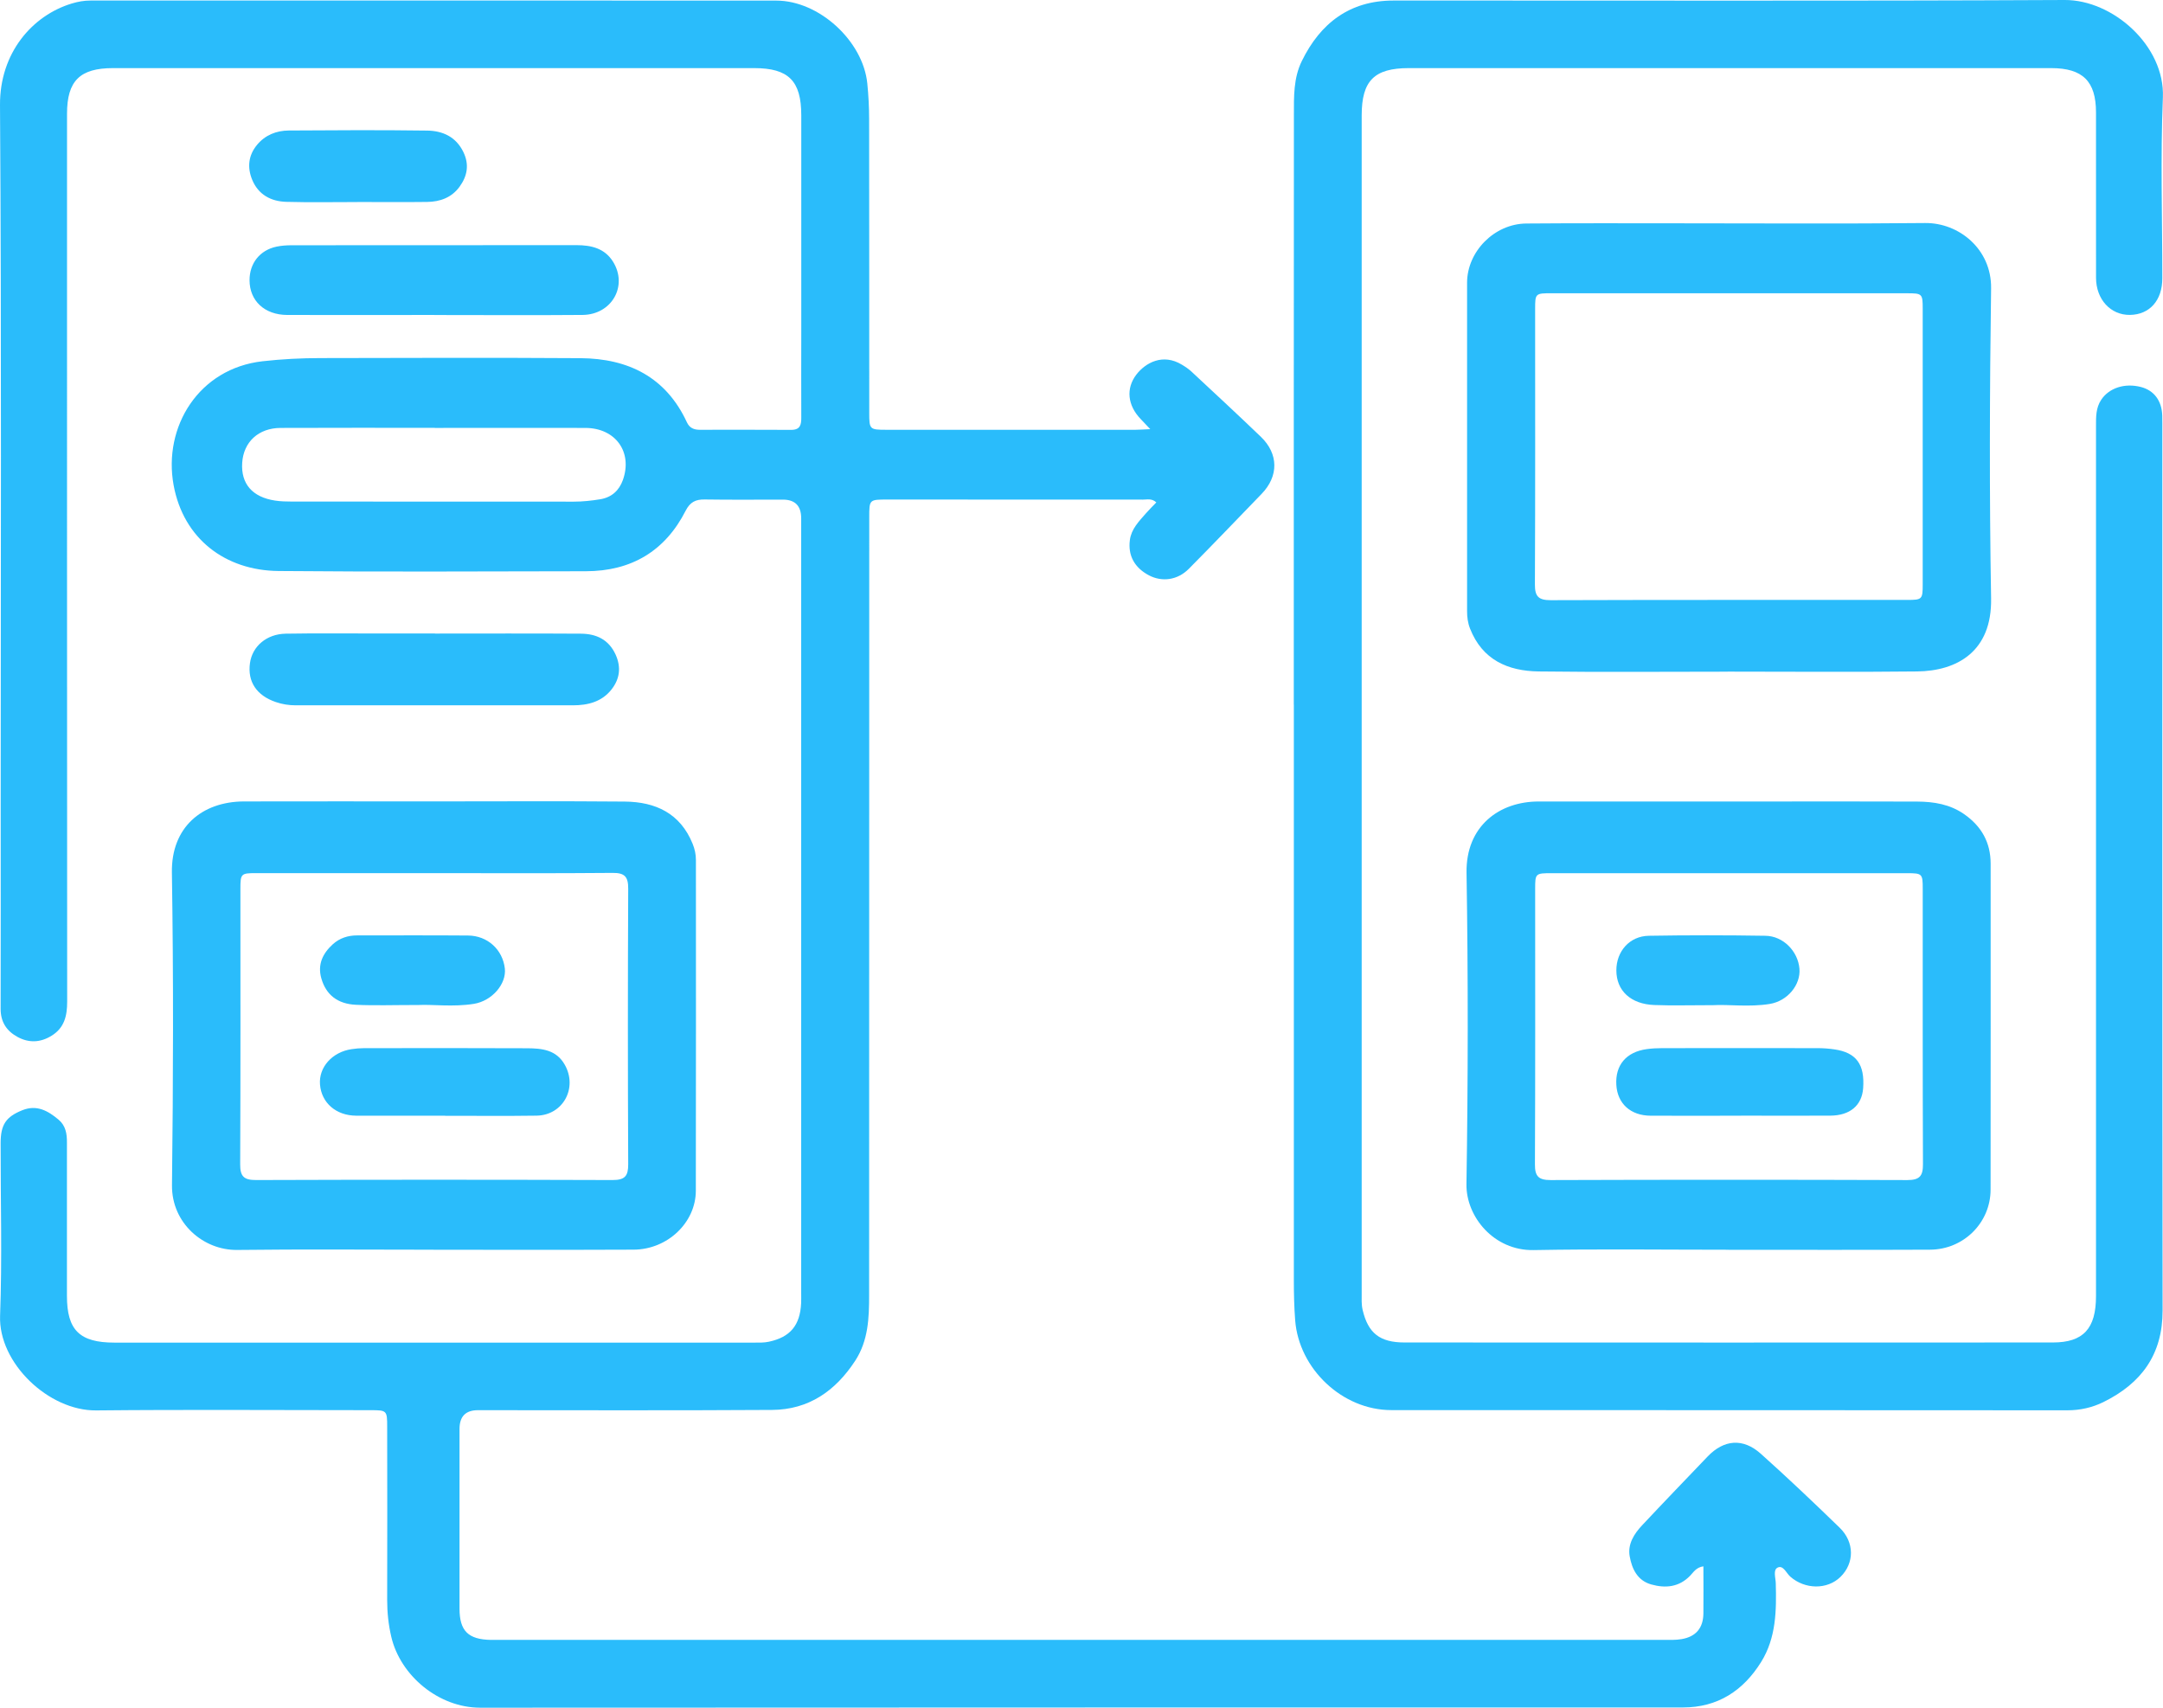
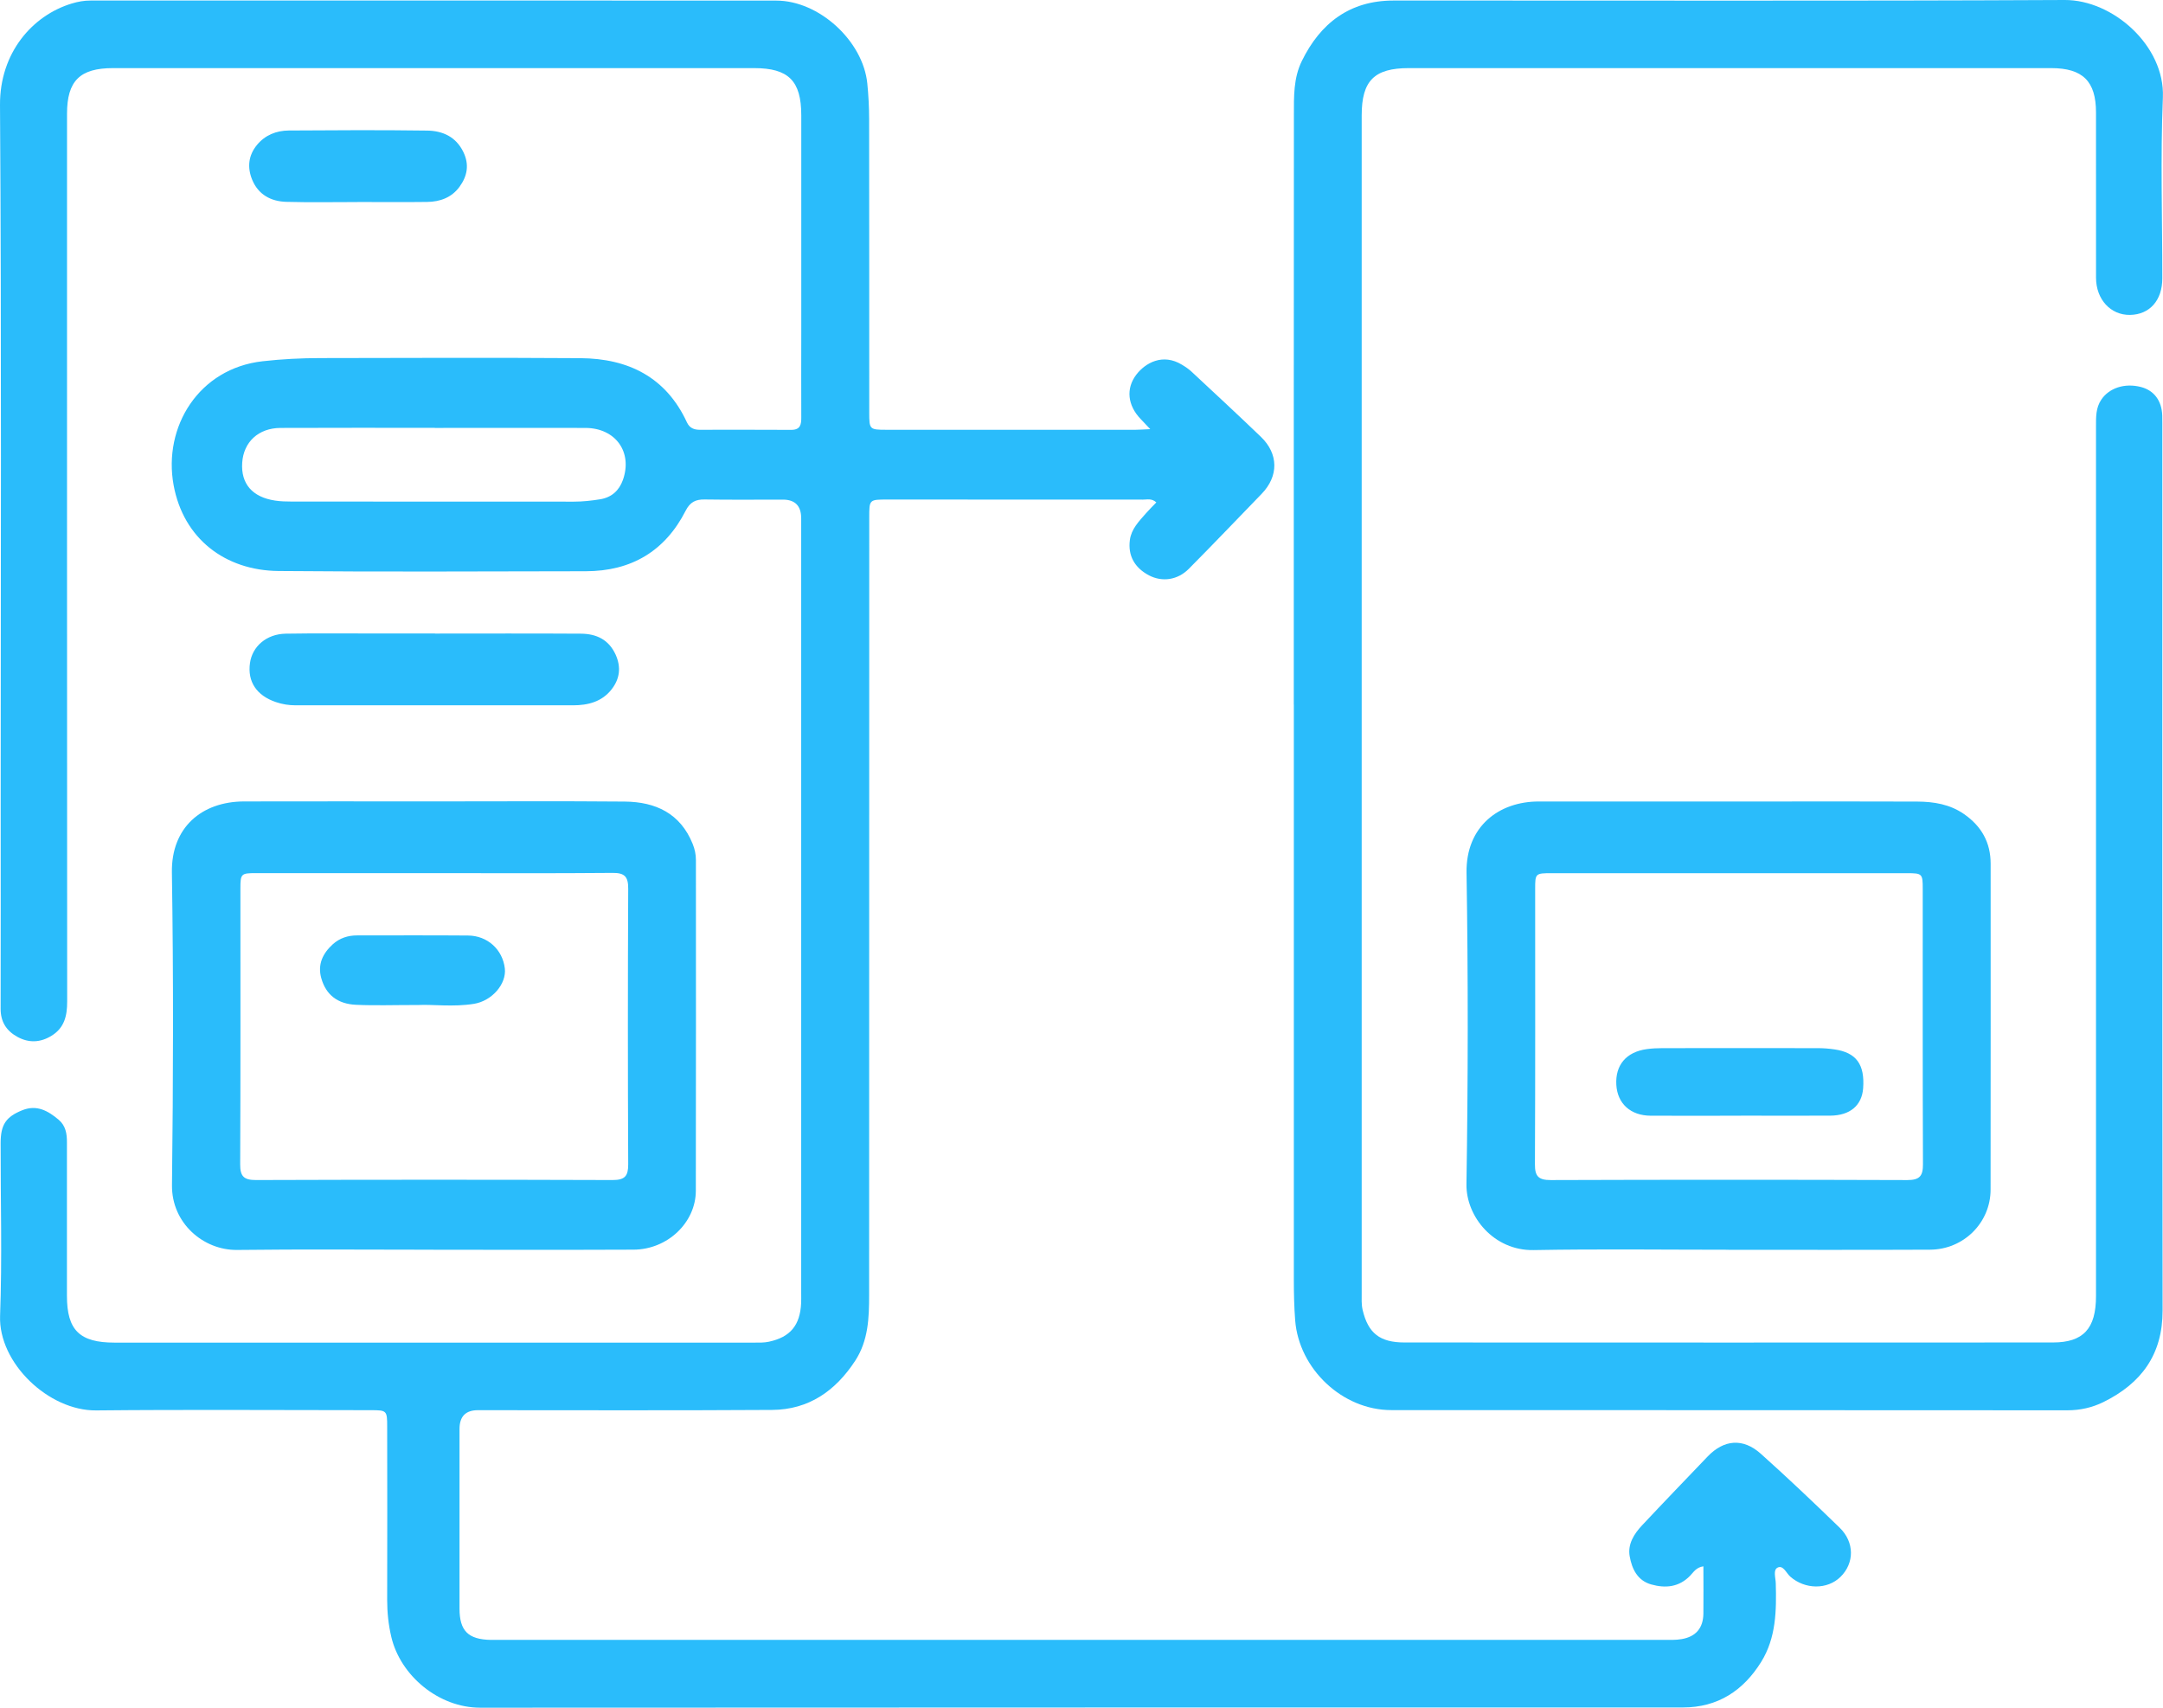
<svg xmlns="http://www.w3.org/2000/svg" width="76" height="60" viewBox="0 0 76 60" fill="none">
  <g clip-path="url(#clip0_709_6376)">
    <path d="M40.416 15.078C40.251 14.904 40.166 14.813 40.08 14.723C39.619 14.246 39.554 13.649 39.927 13.162C40.244 12.749 40.856 12.402 41.531 12.815C41.652 12.887 41.77 12.968 41.872 13.063C42.684 13.82 43.5 14.575 44.302 15.346C44.929 15.948 44.929 16.733 44.329 17.352C43.478 18.23 42.633 19.117 41.77 19.986C41.372 20.387 40.828 20.454 40.371 20.215C39.864 19.947 39.627 19.52 39.7 18.971C39.751 18.588 40.014 18.322 40.254 18.047C40.371 17.912 40.5 17.787 40.629 17.652C40.465 17.5 40.302 17.556 40.156 17.554C37.163 17.551 34.17 17.551 31.179 17.551C30.544 17.551 30.542 17.551 30.542 18.178C30.542 27.286 30.542 36.393 30.538 45.501C30.538 46.302 30.511 47.101 30.047 47.812C29.357 48.868 28.416 49.529 27.127 49.537C23.683 49.559 20.239 49.546 16.794 49.546C16.362 49.546 16.146 49.765 16.146 50.205C16.146 52.309 16.146 54.415 16.146 56.519C16.146 57.3 16.451 57.602 17.246 57.617C17.345 57.618 17.445 57.617 17.543 57.617C31.179 57.617 44.814 57.617 58.45 57.617C58.662 57.617 58.876 57.625 59.083 57.59C59.588 57.505 59.844 57.2 59.851 56.694C59.858 56.15 59.851 55.607 59.851 55.032C59.596 55.068 59.503 55.241 59.385 55.362C58.993 55.767 58.518 55.809 58.016 55.668C57.533 55.531 57.34 55.12 57.262 54.683C57.184 54.255 57.414 53.892 57.699 53.589C58.459 52.778 59.23 51.979 59.998 51.176C60.572 50.576 61.243 50.517 61.869 51.077C62.812 51.921 63.73 52.793 64.639 53.675C65.167 54.187 65.158 54.922 64.668 55.403C64.204 55.858 63.419 55.848 62.903 55.393C62.764 55.27 62.657 54.985 62.464 55.074C62.291 55.153 62.389 55.433 62.394 55.622C62.42 56.583 62.41 57.539 61.881 58.391C61.253 59.401 60.355 59.991 59.132 59.991C45.045 59.994 30.957 59.989 16.87 59.999C15.42 59.999 14.069 58.88 13.748 57.507C13.648 57.077 13.604 56.654 13.604 56.217C13.609 54.182 13.608 52.147 13.604 50.114C13.604 49.561 13.587 49.546 13.034 49.546C9.816 49.546 6.598 49.522 3.379 49.554C1.714 49.571 -0.058 47.892 0.003 46.229C0.078 44.211 0.019 42.188 0.022 40.168C0.022 39.512 0.207 39.239 0.787 39.006C1.294 38.804 1.689 39.028 2.059 39.34C2.308 39.549 2.354 39.832 2.352 40.139C2.349 41.935 2.35 43.732 2.352 45.528C2.352 46.733 2.796 47.172 4.022 47.172C11.517 47.172 19.013 47.172 26.508 47.172C26.677 47.172 26.851 47.177 27.013 47.141C27.768 46.981 28.112 46.563 28.149 45.786C28.154 45.674 28.151 45.562 28.151 45.449C28.151 36.369 28.151 27.29 28.151 18.21C28.151 17.774 27.937 17.555 27.51 17.554C26.593 17.554 25.675 17.563 24.758 17.549C24.439 17.544 24.246 17.642 24.093 17.941C23.369 19.363 22.184 20.068 20.585 20.07C16.985 20.075 13.385 20.095 9.787 20.062C7.915 20.045 6.444 18.93 6.099 17.04C5.728 15 6.979 12.945 9.229 12.692C9.906 12.616 10.576 12.582 11.251 12.581C14.299 12.575 17.348 12.564 20.397 12.584C22.079 12.596 23.403 13.252 24.137 14.841C24.227 15.035 24.383 15.1 24.582 15.1C25.655 15.1 26.727 15.096 27.8 15.103C28.126 15.104 28.156 14.912 28.154 14.661C28.149 13.665 28.154 12.668 28.154 11.672C28.154 9.133 28.154 6.592 28.154 4.052C28.154 2.842 27.708 2.393 26.498 2.393C18.988 2.393 11.479 2.393 3.97 2.393C2.806 2.393 2.355 2.842 2.355 3.997C2.355 14.395 2.354 24.793 2.36 35.192C2.36 35.69 2.264 36.109 1.816 36.388C1.423 36.632 1.017 36.652 0.612 36.43C0.224 36.217 0.02 35.899 0.022 35.438C0.029 33.081 0.024 30.724 0.024 28.365C0.024 20.139 0.056 11.916 9.05669e-05 3.693C-0.012 1.849 1.145 0.54 2.52 0.124C2.742 0.056 2.956 0.019 3.181 0.019C11.213 0.019 19.244 0.014 27.276 0.021C28.782 0.021 30.325 1.441 30.474 2.933C30.516 3.351 30.538 3.773 30.538 4.192C30.544 7.63 30.54 11.068 30.542 14.506C30.542 15.084 30.557 15.1 31.134 15.1C34.055 15.1 36.977 15.1 39.9 15.1C40.037 15.1 40.175 15.088 40.416 15.078ZM15.278 15.032C13.47 15.032 11.664 15.027 9.857 15.035C9.082 15.039 8.558 15.528 8.51 16.258C8.461 16.996 8.865 17.467 9.667 17.588C9.86 17.617 10.06 17.622 10.257 17.622C13.56 17.623 16.863 17.622 20.166 17.625C20.478 17.625 20.785 17.591 21.092 17.541C21.494 17.474 21.753 17.234 21.886 16.865C22.235 15.883 21.628 15.039 20.572 15.035C18.806 15.03 17.043 15.035 15.278 15.035V15.032Z" fill="#2ABCFB" />
    <path d="M45.459 24.755C45.459 17.85 45.458 10.948 45.463 4.043C45.463 3.399 45.446 2.747 45.741 2.145C46.394 0.811 47.426 0.02 48.959 0.019C56.822 0.014 64.683 0.039 72.545 3.27512e-05C74.241 -0.008 76.07 1.612 75.996 3.421C75.909 5.537 75.977 7.658 75.976 9.777C75.976 10.556 75.53 11.054 74.84 11.064C74.161 11.074 73.649 10.521 73.647 9.761C73.644 7.823 73.647 5.888 73.646 3.95C73.646 2.855 73.18 2.393 72.07 2.393C64.547 2.393 57.023 2.393 49.5 2.393C48.286 2.393 47.845 2.838 47.845 4.052C47.845 17.845 47.845 31.639 47.845 45.432C47.845 45.628 47.833 45.83 47.877 46.019C48.069 46.842 48.483 47.167 49.349 47.167C56.944 47.171 64.537 47.171 72.132 47.167C73.201 47.167 73.646 46.68 73.646 45.539C73.646 35.352 73.646 25.164 73.646 14.976C73.646 14.652 73.637 14.333 73.831 14.043C74.105 13.632 74.655 13.448 75.228 13.598C75.686 13.718 75.955 14.077 75.974 14.598C75.977 14.696 75.977 14.793 75.977 14.893C75.977 25.277 75.971 35.66 75.986 46.044C75.987 47.596 75.236 48.606 73.902 49.263C73.51 49.455 73.09 49.55 72.639 49.55C64.72 49.543 56.801 49.547 48.883 49.543C47.169 49.543 45.642 48.098 45.508 46.392C45.471 45.915 45.461 45.439 45.461 44.962C45.461 38.226 45.461 31.491 45.461 24.755H45.459Z" fill="#2ABCFB" />
    <path d="M60.743 43.909C58.456 43.909 56.17 43.879 53.883 43.921C52.492 43.946 51.509 42.749 51.526 41.606C51.583 37.959 51.587 34.309 51.529 30.662C51.504 29.035 52.667 28.158 54.069 28.16C56.752 28.16 59.432 28.16 62.115 28.16C63.865 28.16 65.615 28.155 67.366 28.163C67.95 28.166 68.516 28.258 69.013 28.605C69.623 29.03 69.944 29.6 69.944 30.345C69.944 34.162 69.947 37.979 69.942 41.795C69.942 42.958 68.996 43.902 67.814 43.907C65.457 43.918 63.1 43.911 60.741 43.911L60.743 43.909ZM60.743 30.679C58.669 30.679 56.596 30.679 54.522 30.679C53.949 30.679 53.94 30.687 53.94 31.23C53.94 34.455 53.947 37.683 53.932 40.908C53.93 41.331 54.059 41.461 54.486 41.461C58.663 41.447 62.839 41.447 67.015 41.461C67.448 41.461 67.568 41.321 67.566 40.903C67.553 37.678 67.559 34.45 67.558 31.225C67.558 30.697 67.539 30.68 67.008 30.679C64.921 30.677 62.832 30.679 60.745 30.679H60.743Z" fill="#2ABCFB" />
    <path d="M15.237 43.908C12.936 43.908 10.635 43.888 8.335 43.916C7.143 43.931 6.028 42.972 6.043 41.642C6.087 37.98 6.097 34.318 6.04 30.655C6.014 29.074 7.086 28.163 8.574 28.158C10.777 28.152 12.978 28.157 15.181 28.157C17.439 28.157 19.698 28.143 21.955 28.163C23.035 28.174 23.903 28.575 24.337 29.647C24.413 29.834 24.452 30.02 24.452 30.217C24.452 34.09 24.457 37.963 24.449 41.836C24.447 42.959 23.45 43.901 22.263 43.906C19.92 43.916 17.577 43.91 15.235 43.91L15.237 43.908ZM15.255 30.677C13.168 30.677 11.079 30.677 8.992 30.677C8.468 30.677 8.447 30.698 8.447 31.229C8.447 34.454 8.454 37.681 8.439 40.907C8.437 41.332 8.569 41.461 8.995 41.46C13.171 41.446 17.348 41.446 21.524 41.46C21.958 41.46 22.075 41.32 22.073 40.902C22.058 37.676 22.058 34.449 22.073 31.224C22.075 30.802 21.95 30.664 21.521 30.669C19.433 30.688 17.344 30.677 15.257 30.677H15.255Z" fill="#2ABCFB" />
-     <path d="M60.715 23.599C58.499 23.599 56.283 23.619 54.066 23.591C52.98 23.577 52.084 23.184 51.652 22.085C51.572 21.881 51.548 21.68 51.548 21.47C51.548 17.625 51.545 13.779 51.548 9.935C51.548 8.834 52.51 7.863 53.627 7.853C55.433 7.838 57.241 7.846 59.047 7.846C61.912 7.846 64.778 7.866 67.642 7.836C68.832 7.824 69.978 8.755 69.96 10.127C69.909 13.761 69.898 17.396 69.96 21.029C69.992 22.892 68.763 23.575 67.359 23.591C65.142 23.616 62.926 23.597 60.71 23.597L60.715 23.599ZM60.742 10.303C58.668 10.303 56.595 10.303 54.521 10.303C53.948 10.303 53.939 10.309 53.939 10.854C53.939 14.079 53.946 17.307 53.931 20.532C53.929 20.955 54.056 21.087 54.485 21.087C58.662 21.073 62.838 21.08 67.014 21.078C67.538 21.078 67.557 21.058 67.557 20.527C67.557 17.302 67.557 14.075 67.557 10.849C67.557 10.321 67.54 10.304 67.007 10.304C64.92 10.304 62.831 10.304 60.744 10.304L60.742 10.303Z" fill="#2ABCFB" />
    <path d="M15.285 22.26C16.993 22.26 18.701 22.253 20.408 22.264C20.951 22.267 21.388 22.468 21.631 23C21.832 23.447 21.775 23.857 21.486 24.224C21.147 24.656 20.661 24.781 20.13 24.781C17.929 24.781 15.728 24.781 13.525 24.781C12.481 24.781 11.436 24.779 10.393 24.781C10.151 24.781 9.92 24.745 9.69 24.666C9.018 24.437 8.691 23.953 8.783 23.297C8.864 22.709 9.366 22.276 10.037 22.264C11.082 22.247 12.127 22.257 13.169 22.257C13.875 22.257 14.58 22.257 15.285 22.257V22.26Z" fill="#2ABCFB" />
-     <path d="M15.258 11.066C13.536 11.066 11.815 11.072 10.092 11.066C9.293 11.063 8.768 10.567 8.768 9.842C8.768 9.251 9.13 8.789 9.715 8.666C9.893 8.628 10.078 8.617 10.261 8.617C13.593 8.613 16.924 8.617 20.256 8.613C20.779 8.613 21.247 8.726 21.539 9.193C22.07 10.045 21.497 11.056 20.468 11.065C18.731 11.08 16.995 11.068 15.258 11.068V11.066Z" fill="#2ABCFB" />
    <path d="M12.554 7.099C11.723 7.099 10.891 7.115 10.062 7.092C9.521 7.077 9.078 6.841 8.861 6.316C8.683 5.883 8.725 5.46 9.031 5.09C9.316 4.745 9.711 4.588 10.148 4.585C11.767 4.574 13.388 4.566 15.008 4.588C15.549 4.595 16.018 4.802 16.279 5.337C16.495 5.78 16.422 6.183 16.147 6.561C15.869 6.942 15.462 7.09 15.008 7.095C14.19 7.105 13.373 7.099 12.556 7.097L12.554 7.099Z" fill="#2ABCFB" />
    <path d="M61.174 39.2C60.116 39.2 59.058 39.205 57.999 39.2C57.292 39.197 56.831 38.775 56.792 38.118C56.75 37.421 57.14 36.959 57.862 36.86C58.044 36.835 58.227 36.826 58.41 36.826C60.229 36.825 62.049 36.823 63.868 36.826C64.065 36.826 64.263 36.841 64.458 36.87C65.225 36.981 65.526 37.398 65.464 38.239C65.418 38.841 65.001 39.195 64.304 39.198C63.259 39.203 62.217 39.198 61.172 39.198L61.174 39.2Z" fill="#2ABCFB" />
-     <path d="M60.198 35.316C59.369 35.316 58.748 35.335 58.129 35.311C57.3 35.281 56.796 34.809 56.793 34.099C56.79 33.426 57.256 32.89 57.932 32.878C59.299 32.855 60.666 32.856 62.032 32.878C62.657 32.887 63.175 33.423 63.226 34.035C63.274 34.598 62.812 35.17 62.182 35.273C61.456 35.391 60.718 35.284 60.198 35.316Z" fill="#2ABCFB" />
-     <path d="M15.644 39.199C14.601 39.199 13.558 39.204 12.515 39.199C11.808 39.196 11.295 38.747 11.244 38.105C11.194 37.496 11.676 36.959 12.358 36.861C12.497 36.84 12.637 36.827 12.778 36.827C14.694 36.825 16.61 36.82 18.528 36.83C19.04 36.834 19.546 36.881 19.844 37.409C20.303 38.22 19.788 39.182 18.855 39.198C17.785 39.214 16.714 39.201 15.642 39.203L15.644 39.199Z" fill="#2ABCFB" />
    <path d="M14.718 35.31C13.805 35.31 13.154 35.334 12.508 35.303C11.859 35.273 11.455 34.95 11.291 34.376C11.15 33.889 11.34 33.494 11.698 33.172C11.937 32.958 12.229 32.864 12.552 32.865C13.85 32.865 15.147 32.859 16.444 32.869C17.131 32.874 17.661 33.363 17.738 34.026C17.8 34.567 17.292 35.167 16.649 35.27C15.922 35.386 15.186 35.285 14.718 35.31Z" fill="#2ABCFB" />
  </g>
  <defs>
    <clipPath id="clip0_709_6376">
      <rect width="76" height="60" fill="white" />
    </clipPath>
  </defs>
</svg>